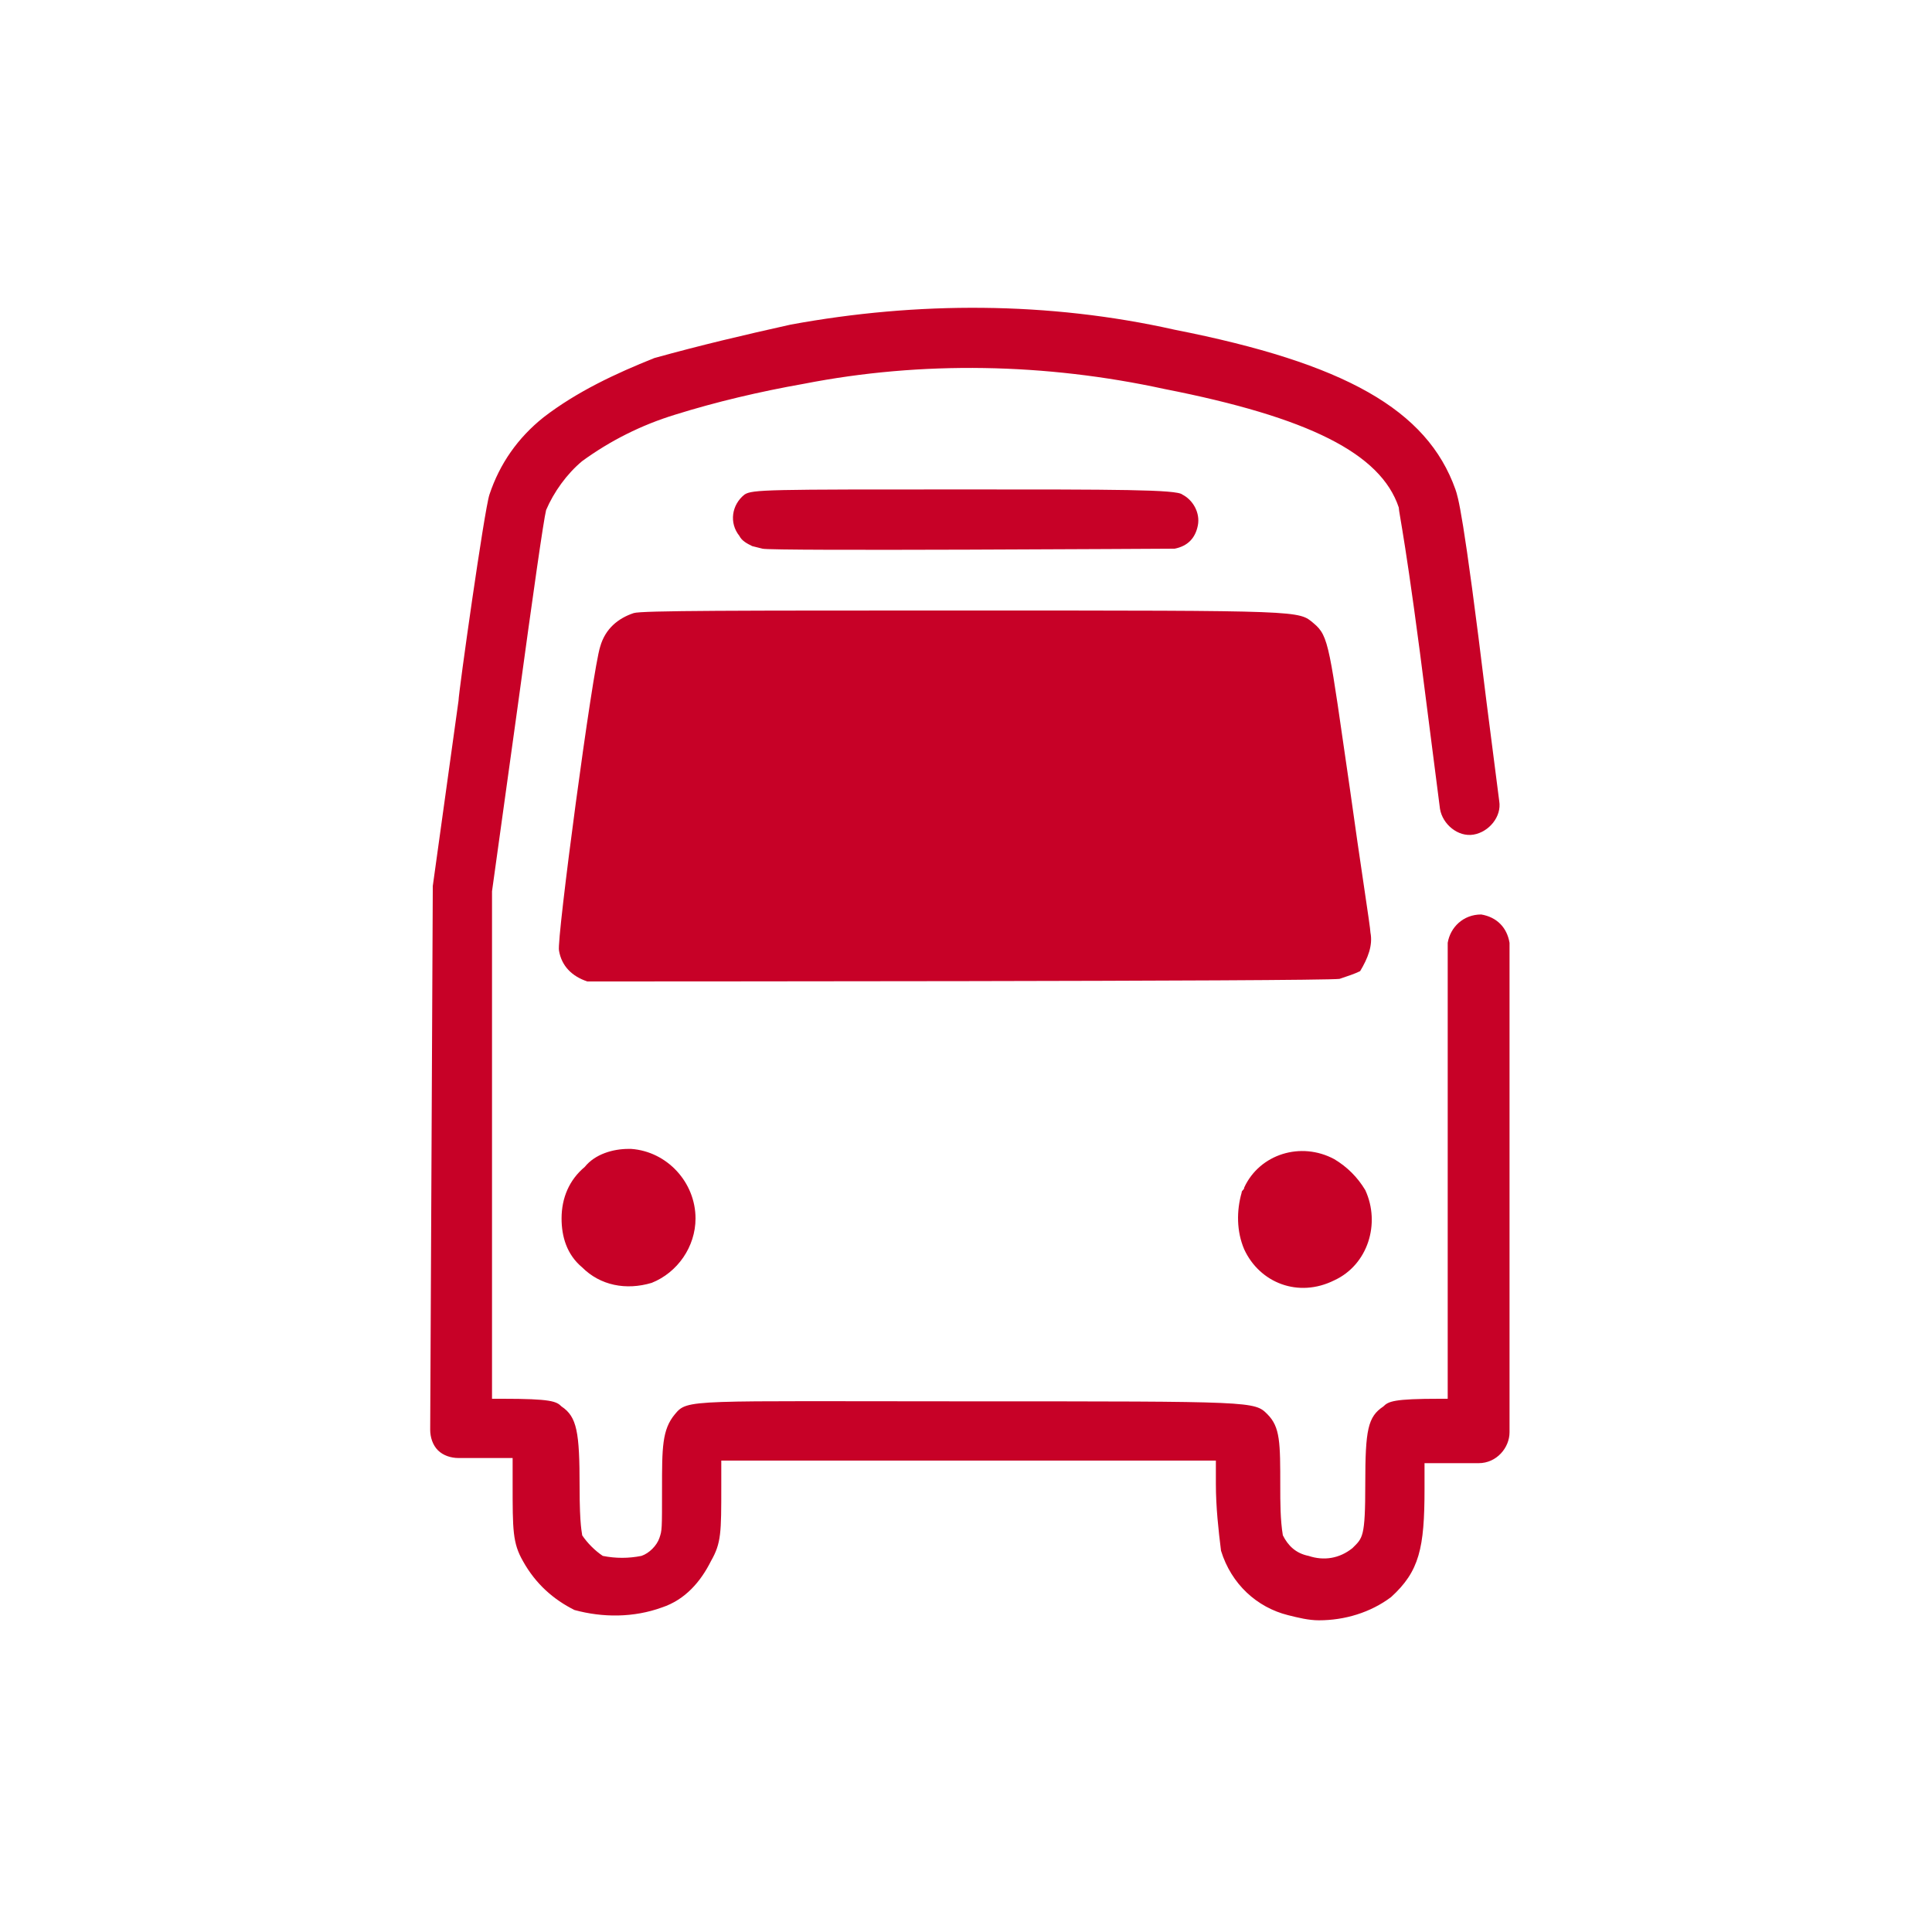
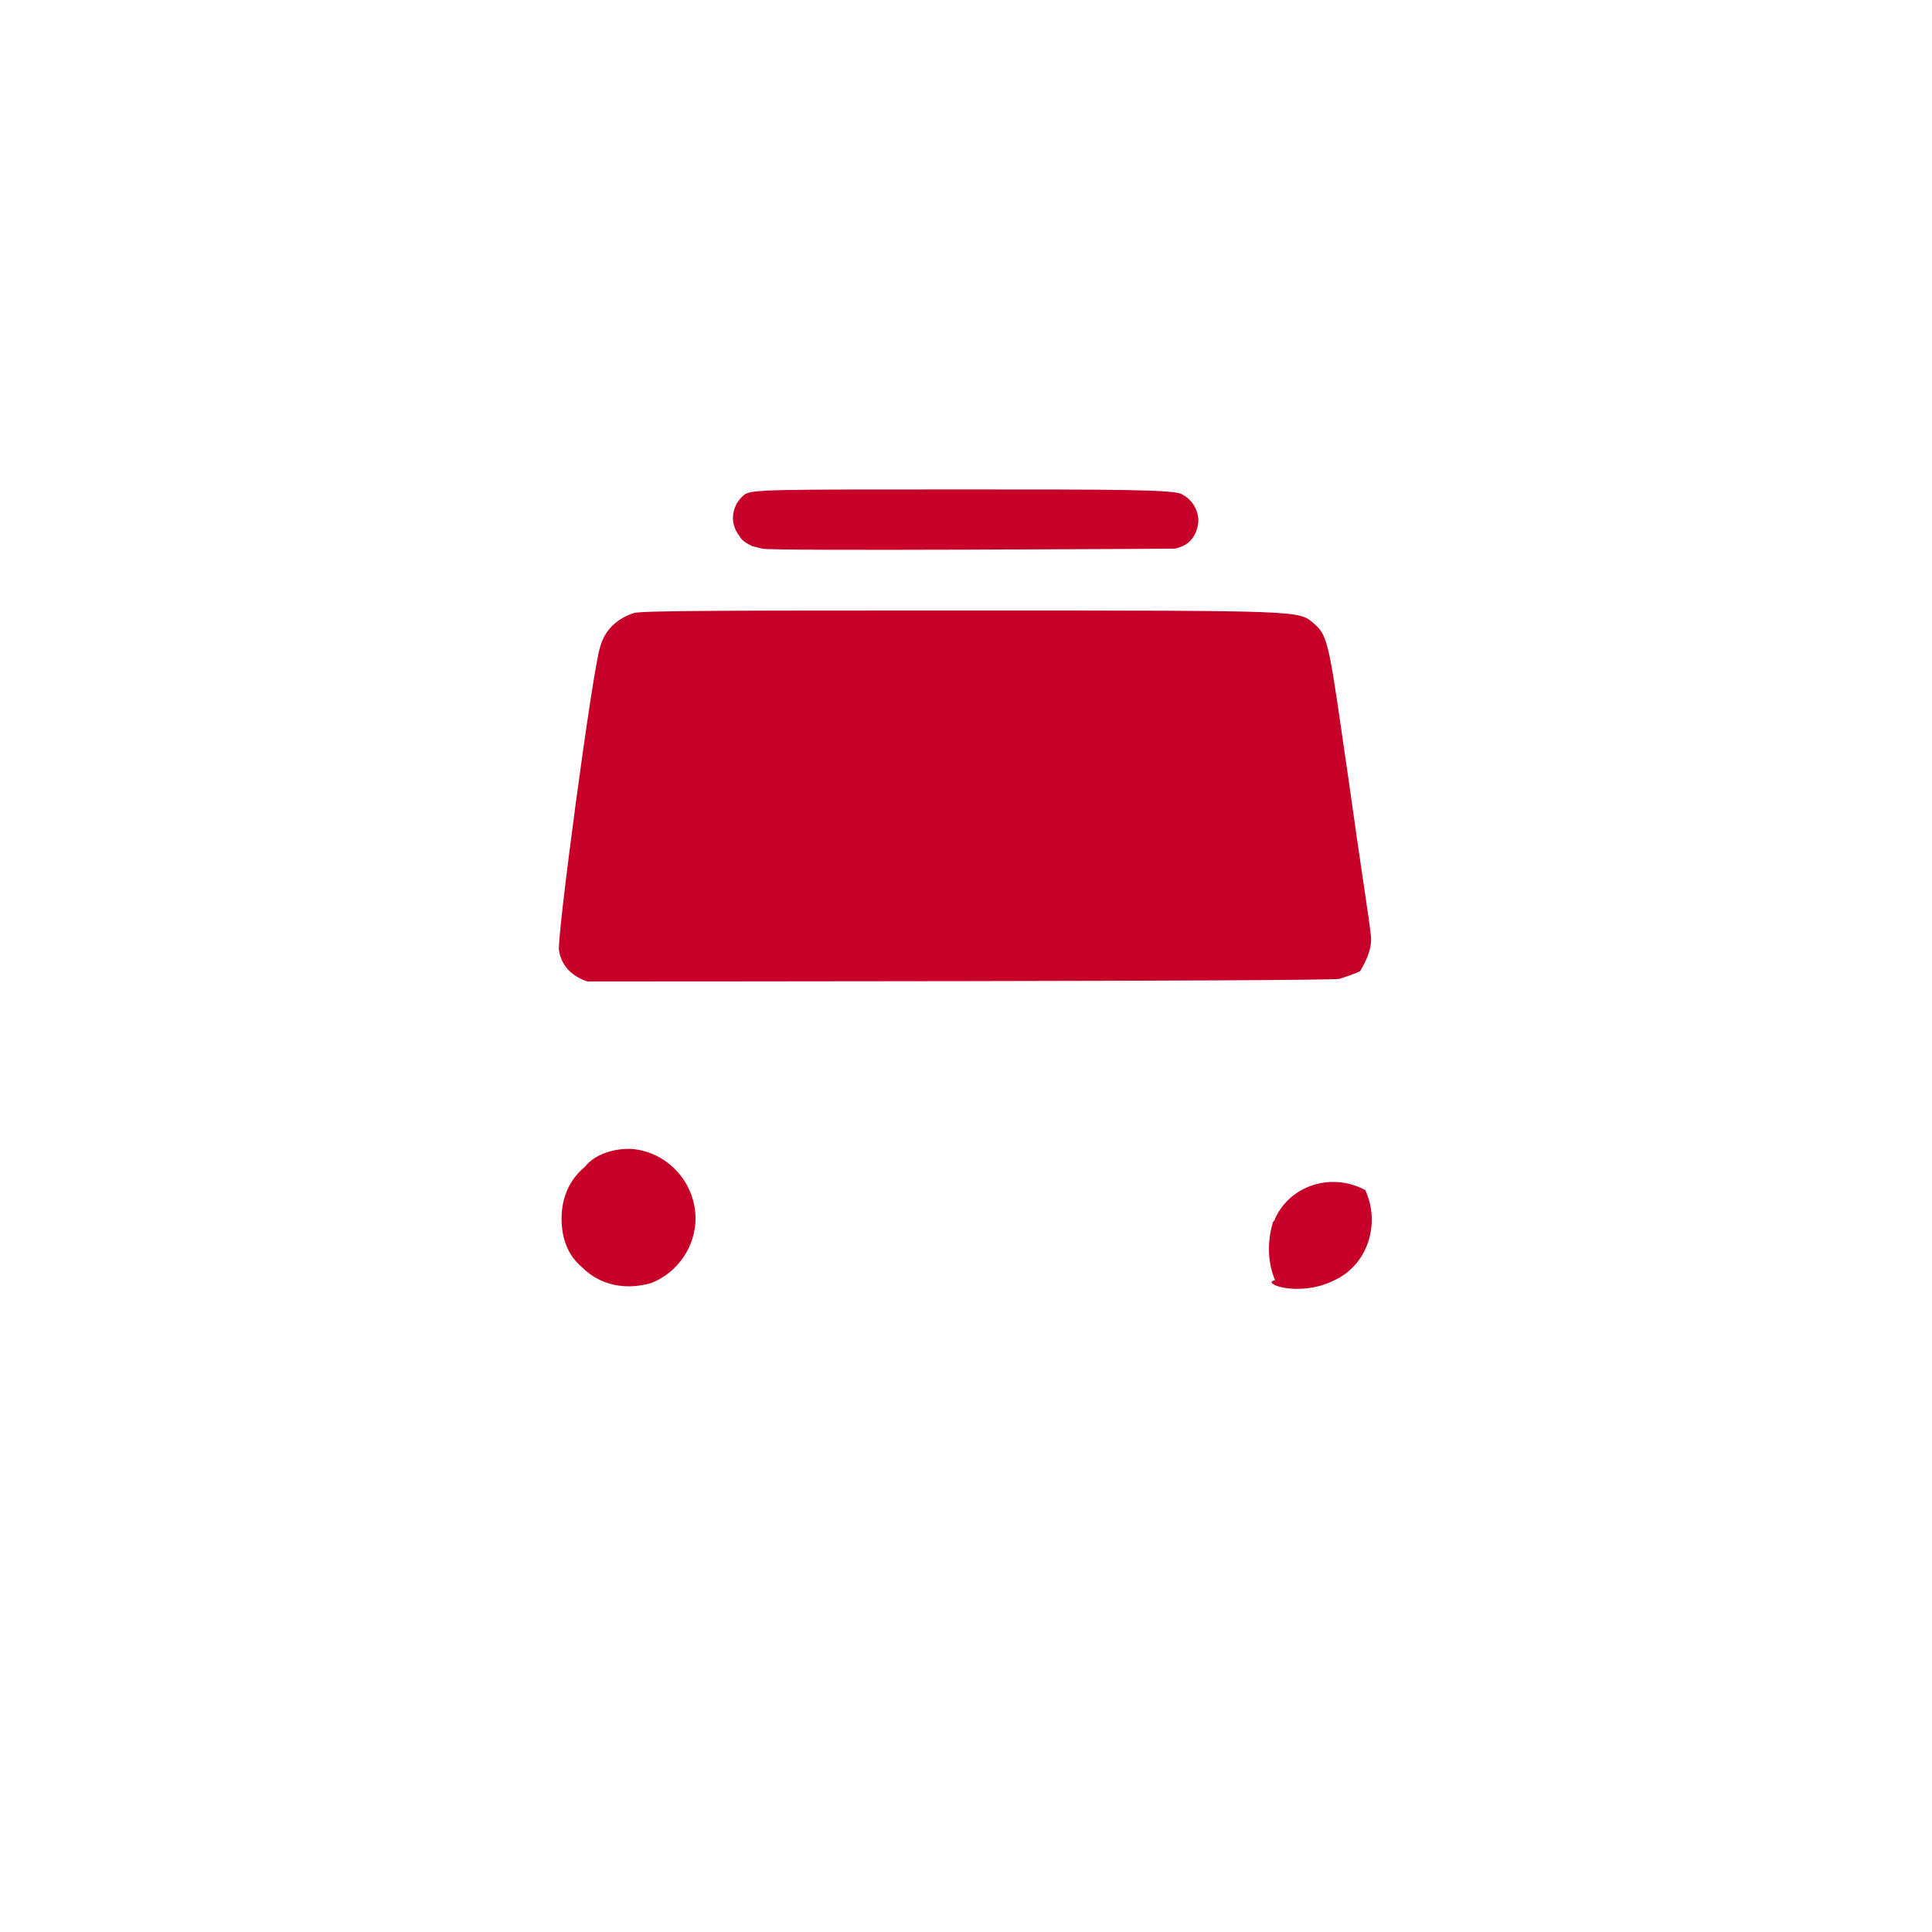
<svg xmlns="http://www.w3.org/2000/svg" version="1.1" id="Layer_1" x="0px" y="0px" viewBox="0 0 75 75" style="enable-background:new 0 0 75 75;" xml:space="preserve">
  <style type="text/css">
	.st0{fill:#C70127;}
</style>
  <title>Transportation</title>
-   <path class="st0" d="M51.2,62.9c-0.4,0-0.8-0.1-1.2-0.2c-1.2-0.3-2.2-1.2-2.6-2.5c-0.1-0.8-0.2-1.7-0.2-2.6v-0.9c-1.3,0-4.6,0-9.6,0  s-8.3,0-9.6,0c0,0.4,0,0.8,0,1c0,1.8,0,2.2-0.4,2.9c-0.4,0.8-1,1.5-1.9,1.8c-1.1,0.4-2.3,0.4-3.4,0.1c-0.8-0.4-1.5-1-2-1.9  c-0.4-0.7-0.4-1.2-0.4-3c0-0.4,0-0.8,0-1h-2.1c-0.3,0-0.6-0.1-0.8-0.3c-0.2-0.2-0.3-0.5-0.3-0.8l0.1-20.9c0,0,0-0.1,0-0.2l1-7.2  c0-0.3,1-7.4,1.2-8c0.4-1.2,1.1-2.2,2.1-3c1.3-1,2.8-1.7,4.3-2.3c1.8-0.5,3.5-0.9,5.3-1.3c4.9-0.9,10-0.9,14.9,0.2  c6.6,1.3,9.8,3.1,10.9,6.2c0.1,0.3,0.3,0.8,1.2,8.2l0.5,3.9c0.1,0.6-0.4,1.2-1,1.3c-0.6,0.1-1.2-0.4-1.3-1l0,0l-0.5-3.9  c-0.8-6.4-1.1-7.6-1.1-7.8c-0.7-2.1-3.5-3.5-9.1-4.6c-4.6-1-9.4-1.1-14-0.2c-1.7,0.3-3.4,0.7-5,1.2c-1.3,0.4-2.5,1-3.6,1.8  c-0.6,0.5-1.1,1.2-1.4,1.9c-0.1,0.4-0.5,3.2-1.1,7.6l-1,7.2l0,19.7h0.4c1.9,0,2.1,0.1,2.3,0.3c0.6,0.4,0.7,1,0.7,3.1  c0,1.6,0.1,1.8,0.1,1.9c0.2,0.3,0.5,0.6,0.8,0.8c0.5,0.1,1,0.1,1.5,0c0.3-0.1,0.6-0.4,0.7-0.7c0.1-0.3,0.1-0.3,0.1-1.9  s0-2.3,0.5-2.9s0.5-0.5,11.5-0.5s11,0,11.5,0.5s0.5,1.1,0.5,2.8c0,0.6,0,1.3,0.1,1.9c0.2,0.4,0.5,0.7,1,0.8c0.6,0.2,1.2,0.1,1.7-0.3  c0.4-0.4,0.5-0.4,0.5-2.5s0.1-2.6,0.7-3c0.2-0.2,0.4-0.3,2.2-0.3h0.3V36.6c0.1-0.6,0.6-1.1,1.3-1.1c0.6,0.1,1,0.5,1.1,1.1v19  c0,0.6-0.5,1.2-1.2,1.2h-2.1c0,0.2,0,0.6,0,1c0,2.3-0.2,3.2-1.3,4.2C53.2,62.6,52.2,62.9,51.2,62.9z" />
-   <path id="path1310" class="st0" d="M25.3,49.8c1-0.4,1.7-1.4,1.7-2.5c0-1.4-1.1-2.6-2.5-2.7c0,0-0.1,0-0.1,0c-0.6,0-1.3,0.2-1.7,0.7  c-0.6,0.5-0.9,1.2-0.9,2c0,0.7,0.2,1.4,0.8,1.9C23.3,49.9,24.3,50.1,25.3,49.8z M51.8,49.7c1.3-0.6,1.8-2.2,1.2-3.5  c-0.3-0.5-0.7-0.9-1.2-1.2c-1.3-0.7-2.9-0.2-3.5,1.1c0,0.1-0.1,0.1-0.1,0.2c-0.2,0.7-0.2,1.5,0.1,2.2C48.9,49.8,50.4,50.4,51.8,49.7  C51.7,49.7,51.8,49.7,51.8,49.7z M52,38c0.3-0.1,0.6-0.2,0.8-0.3c0.3-0.5,0.5-1,0.4-1.5c0-0.2-0.4-2.7-0.8-5.6  c-0.8-5.5-0.8-5.9-1.4-6.4s-0.3-0.5-13.5-0.5c-8.9,0-12.6,0-12.9,0.1c-0.6,0.2-1.1,0.6-1.3,1.3c-0.3,0.9-1.7,11.4-1.6,11.8  c0.1,0.6,0.5,1,1.1,1.2C23.7,38.1,51.3,38.1,52,38z M45.6,21.3c0.5-0.1,0.8-0.4,0.9-0.9c0.1-0.5-0.2-1-0.6-1.2  C45.7,19,43.3,19,37.4,19c-7.6,0-8.2,0-8.5,0.2c-0.5,0.4-0.6,1.1-0.2,1.6c0.1,0.2,0.3,0.3,0.5,0.4l0.4,0.1  C29.9,21.4,45.2,21.3,45.6,21.3L45.6,21.3z" />
+   <path id="path1310" class="st0" d="M25.3,49.8c1-0.4,1.7-1.4,1.7-2.5c0-1.4-1.1-2.6-2.5-2.7c0,0-0.1,0-0.1,0c-0.6,0-1.3,0.2-1.7,0.7  c-0.6,0.5-0.9,1.2-0.9,2c0,0.7,0.2,1.4,0.8,1.9C23.3,49.9,24.3,50.1,25.3,49.8z M51.8,49.7c1.3-0.6,1.8-2.2,1.2-3.5  c-1.3-0.7-2.9-0.2-3.5,1.1c0,0.1-0.1,0.1-0.1,0.2c-0.2,0.7-0.2,1.5,0.1,2.2C48.9,49.8,50.4,50.4,51.8,49.7  C51.7,49.7,51.8,49.7,51.8,49.7z M52,38c0.3-0.1,0.6-0.2,0.8-0.3c0.3-0.5,0.5-1,0.4-1.5c0-0.2-0.4-2.7-0.8-5.6  c-0.8-5.5-0.8-5.9-1.4-6.4s-0.3-0.5-13.5-0.5c-8.9,0-12.6,0-12.9,0.1c-0.6,0.2-1.1,0.6-1.3,1.3c-0.3,0.9-1.7,11.4-1.6,11.8  c0.1,0.6,0.5,1,1.1,1.2C23.7,38.1,51.3,38.1,52,38z M45.6,21.3c0.5-0.1,0.8-0.4,0.9-0.9c0.1-0.5-0.2-1-0.6-1.2  C45.7,19,43.3,19,37.4,19c-7.6,0-8.2,0-8.5,0.2c-0.5,0.4-0.6,1.1-0.2,1.6c0.1,0.2,0.3,0.3,0.5,0.4l0.4,0.1  C29.9,21.4,45.2,21.3,45.6,21.3L45.6,21.3z" />
</svg>